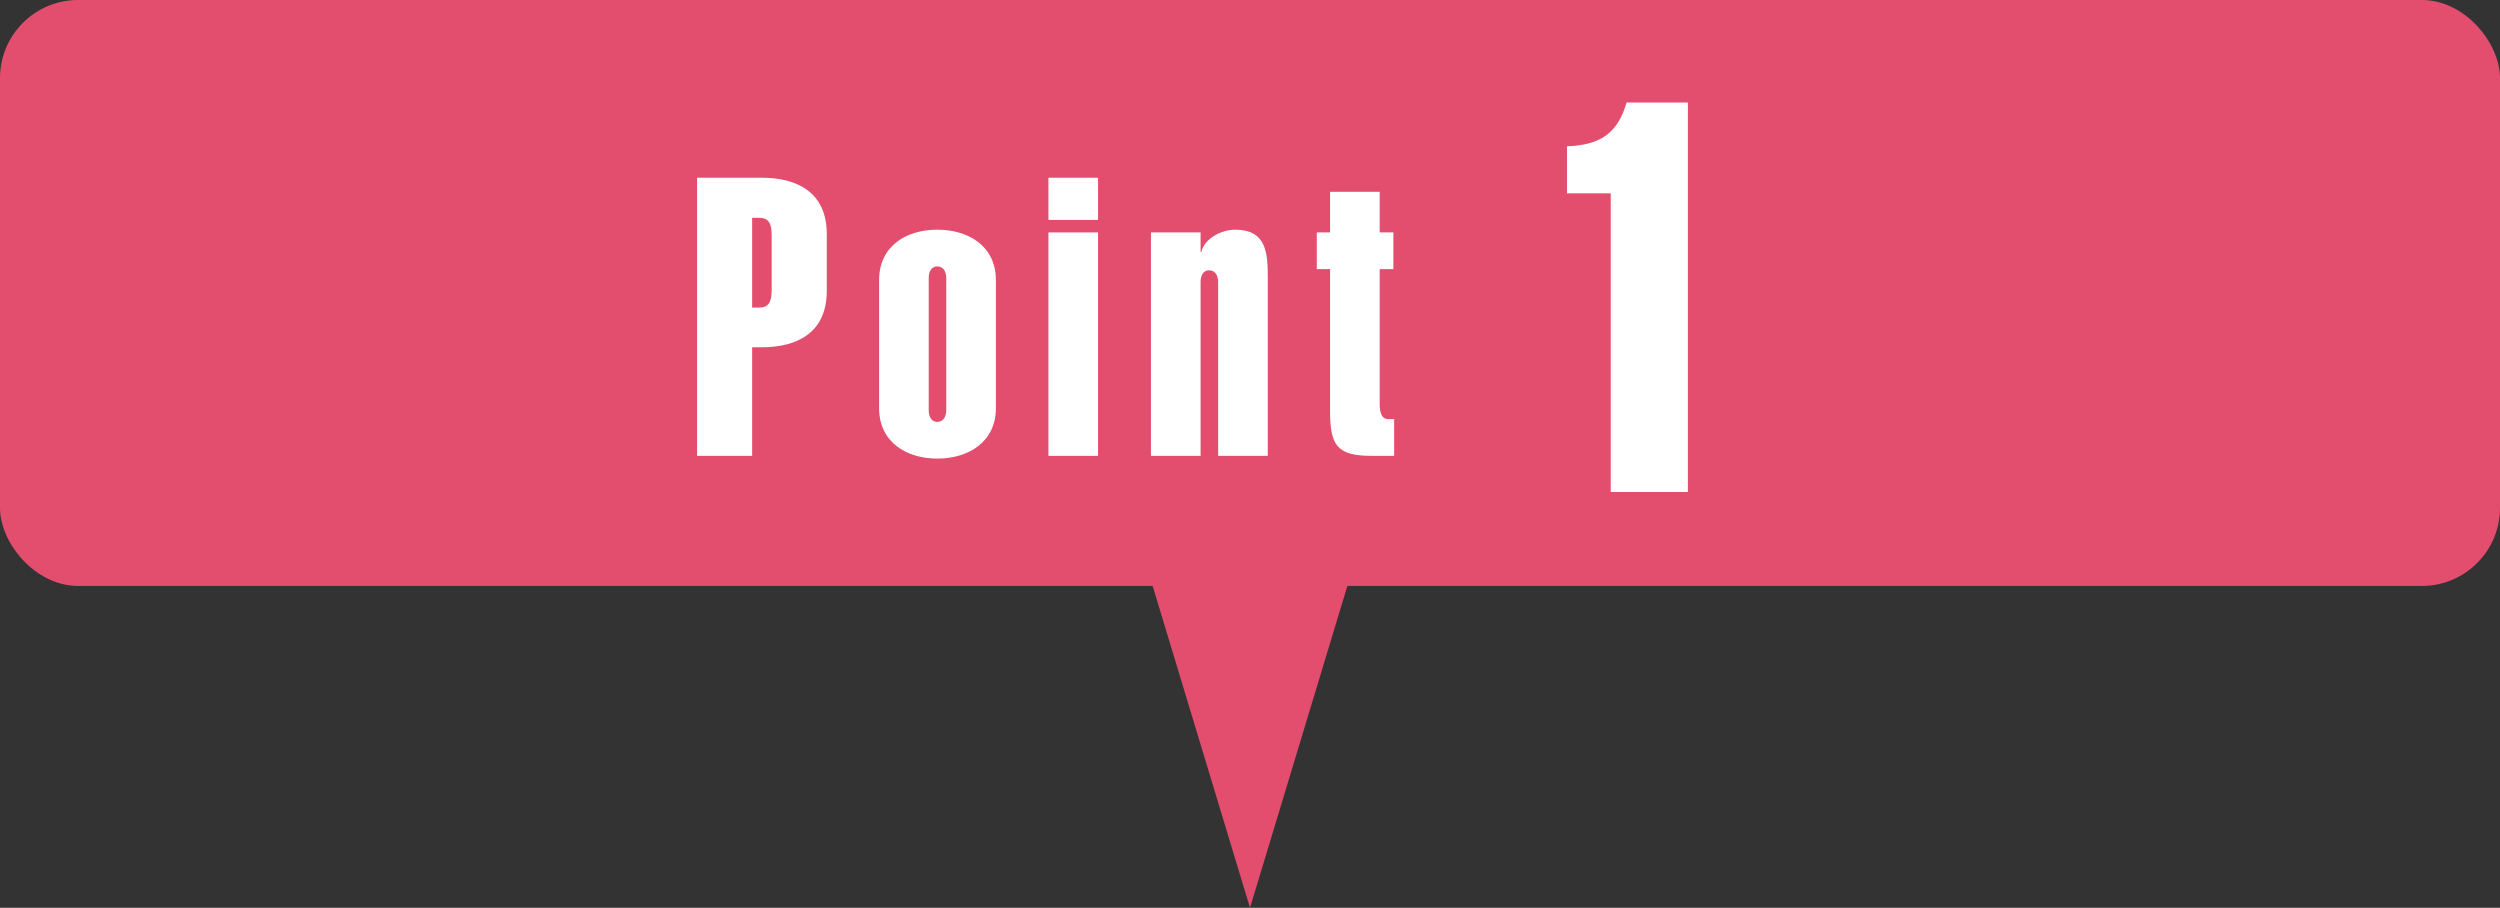
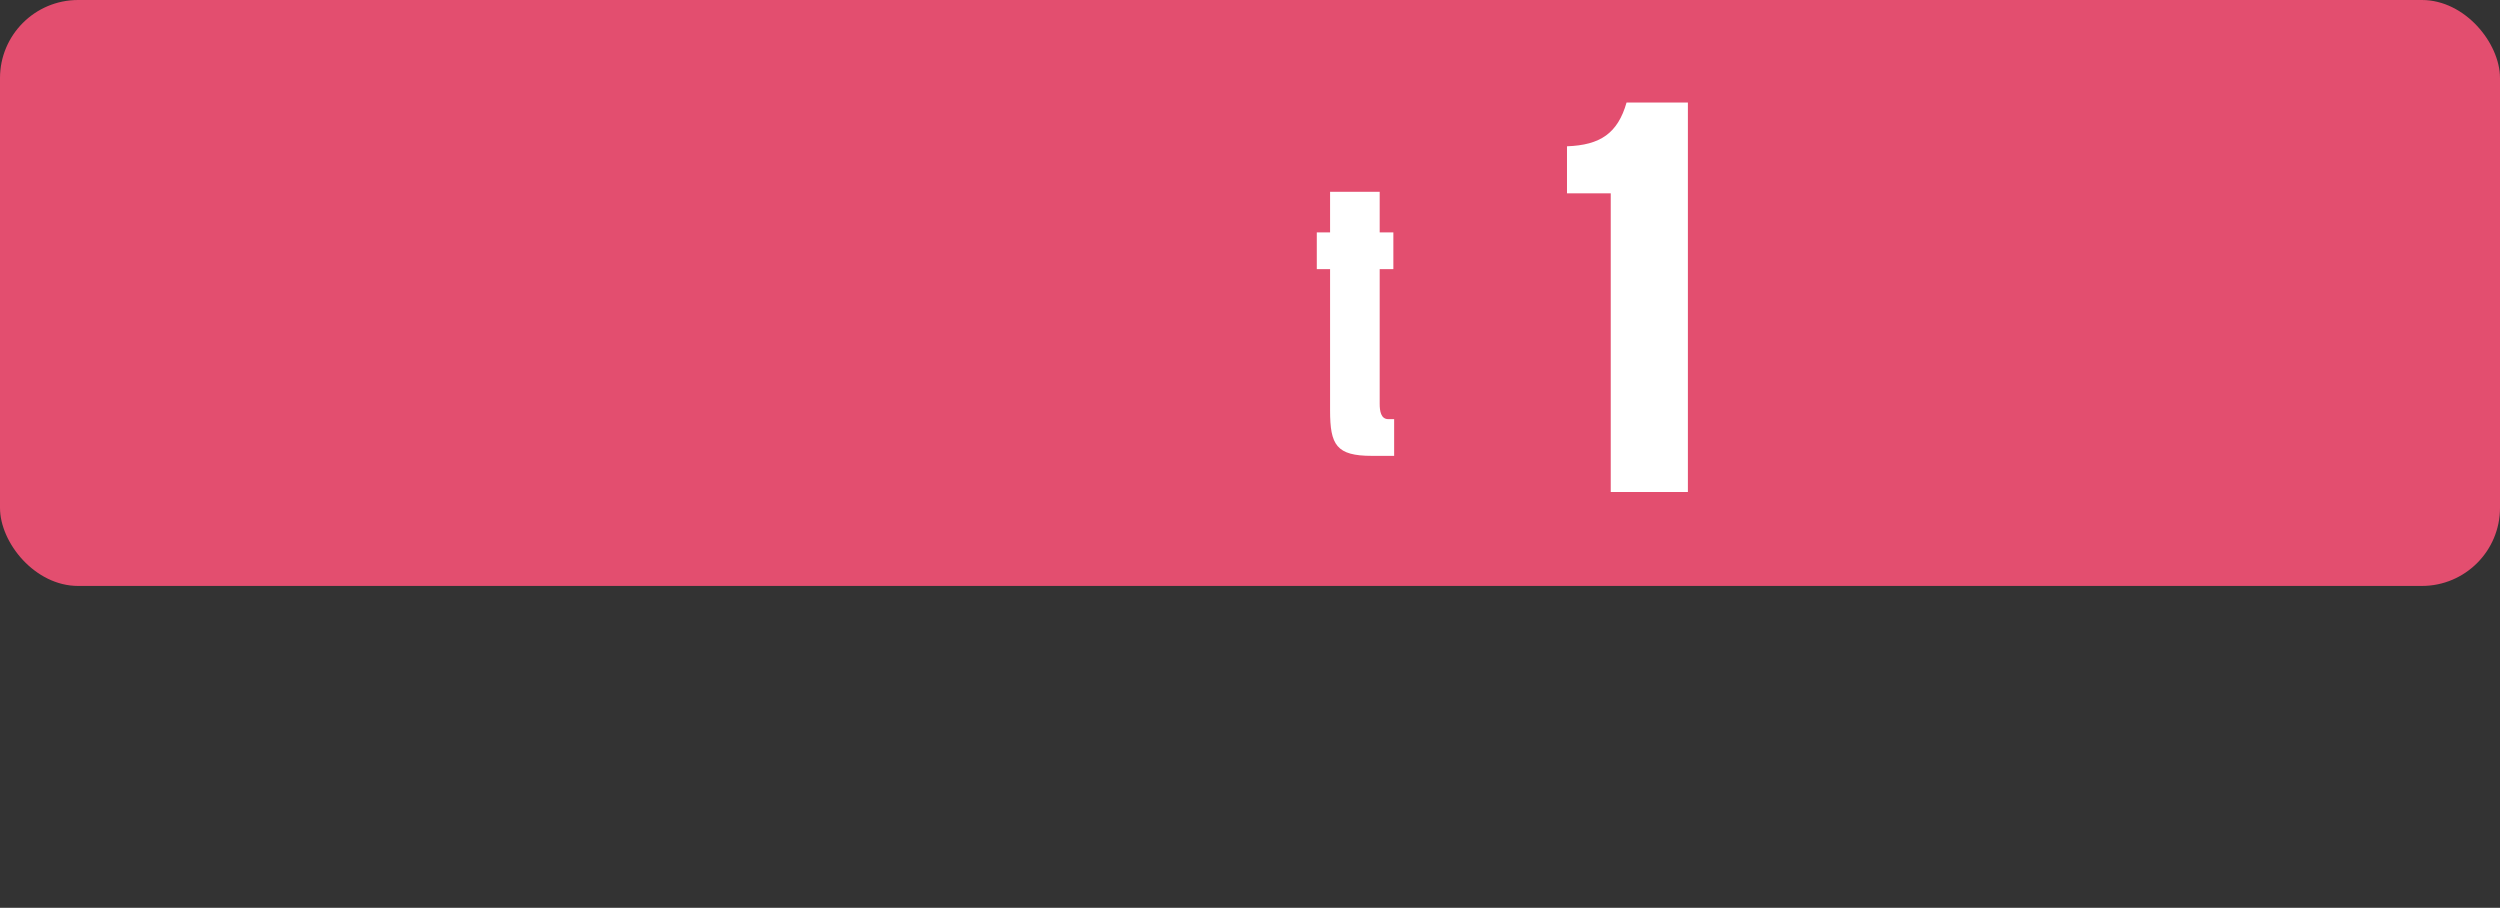
<svg xmlns="http://www.w3.org/2000/svg" id="_イヤー_2" width="128" height="46.48" viewBox="0 0 128 46.48">
  <rect x="0" y="0" width="128" height="46.48" fill="#333333" stroke="none" />
  <defs>
    <style>.cls-1{fill:#fff;}.cls-2{fill:#e34e6f;}</style>
  </defs>
  <g id="_イヤー_1-2">
    <g>
      <rect class="cls-2" width="128" height="30" rx="4" ry="4" />
-       <polygon class="cls-2" points="64 46.48 54.03 13.52 64 13.52 73.97 13.52 64 46.48" />
      <g>
-         <path class="cls-1" d="M35.69,23.35V9.1h3.32c1.74,0,3.32,.7,3.32,2.88v2.92c0,2.18-1.58,2.88-3.32,2.88h-.5v5.56h-2.82Zm2.82-7.6h.34c.46,0,.66-.22,.66-.9v-2.8c0-.68-.2-.9-.66-.9h-.34v4.6Z" />
-         <path class="cls-1" d="M50.99,20.9c0,1.72-1.4,2.58-3,2.58s-2.98-.86-2.98-2.58v-6.56c0-1.72,1.36-2.58,2.98-2.58s3,.86,3,2.58v6.56Zm-2.54-6.66c0-.28-.12-.6-.46-.6s-.44,.32-.44,.6v6.76c0,.28,.1,.6,.44,.6s.46-.32,.46-.6v-6.76Z" />
-         <path class="cls-1" d="M53.68,11.26v-2.16h2.54v2.16h-2.54Zm0,12.08V11.9h2.54v11.44h-2.54Z" />
-         <path class="cls-1" d="M61.47,12.9h.04c.16-.7,1.04-1.14,1.72-1.14,1.62,0,1.68,1.18,1.68,2.5v9.08h-2.54V14.44c0-.28-.12-.6-.46-.6s-.44,.32-.44,.6v8.9h-2.54V11.9h2.54v1Z" />
        <path class="cls-1" d="M70.64,11.9h.7v1.88h-.7v6.9c0,.36,.06,.78,.44,.78h.3v1.88h-1.14c-1.82,0-2.14-.56-2.14-2.32v-7.24h-.68v-1.88h.68v-2.08h2.54v2.08Z" />
        <path class="cls-1" d="M82.47,9.9h-2.24v-2.41c1.71-.06,2.6-.67,3.05-2.24h3.14V25.19h-3.95V9.9Z" />
      </g>
    </g>
  </g>
</svg>